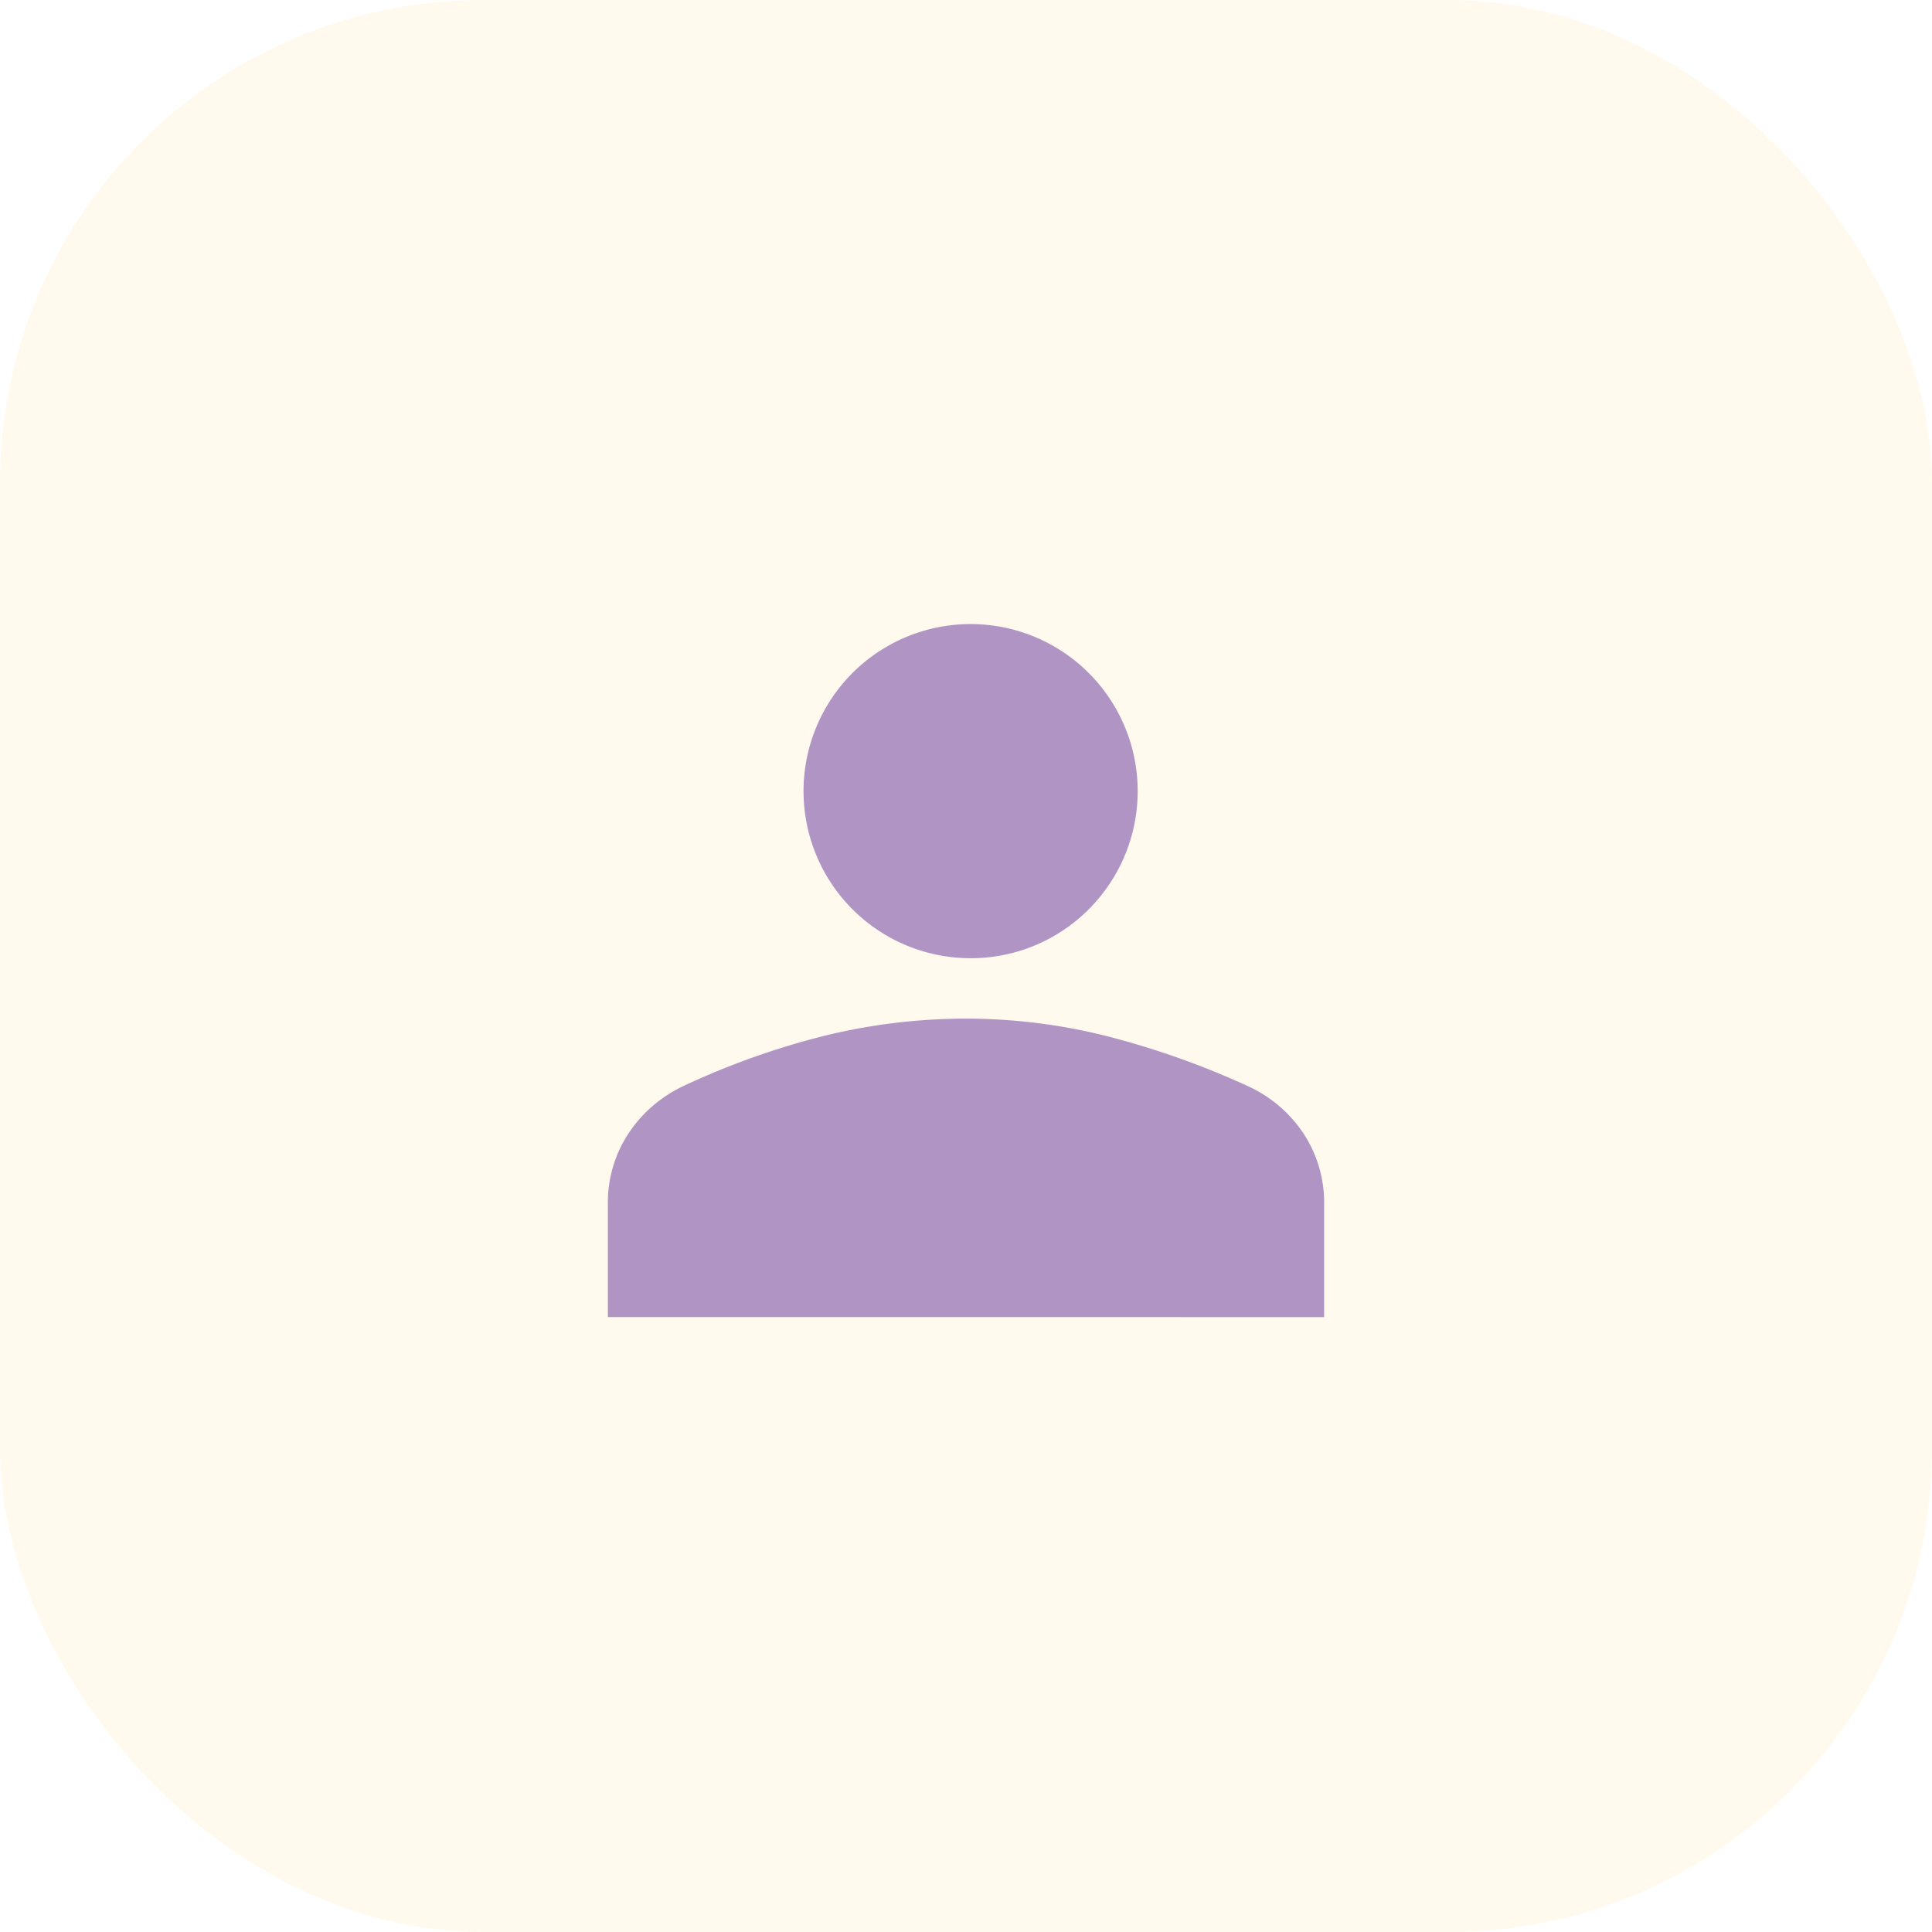
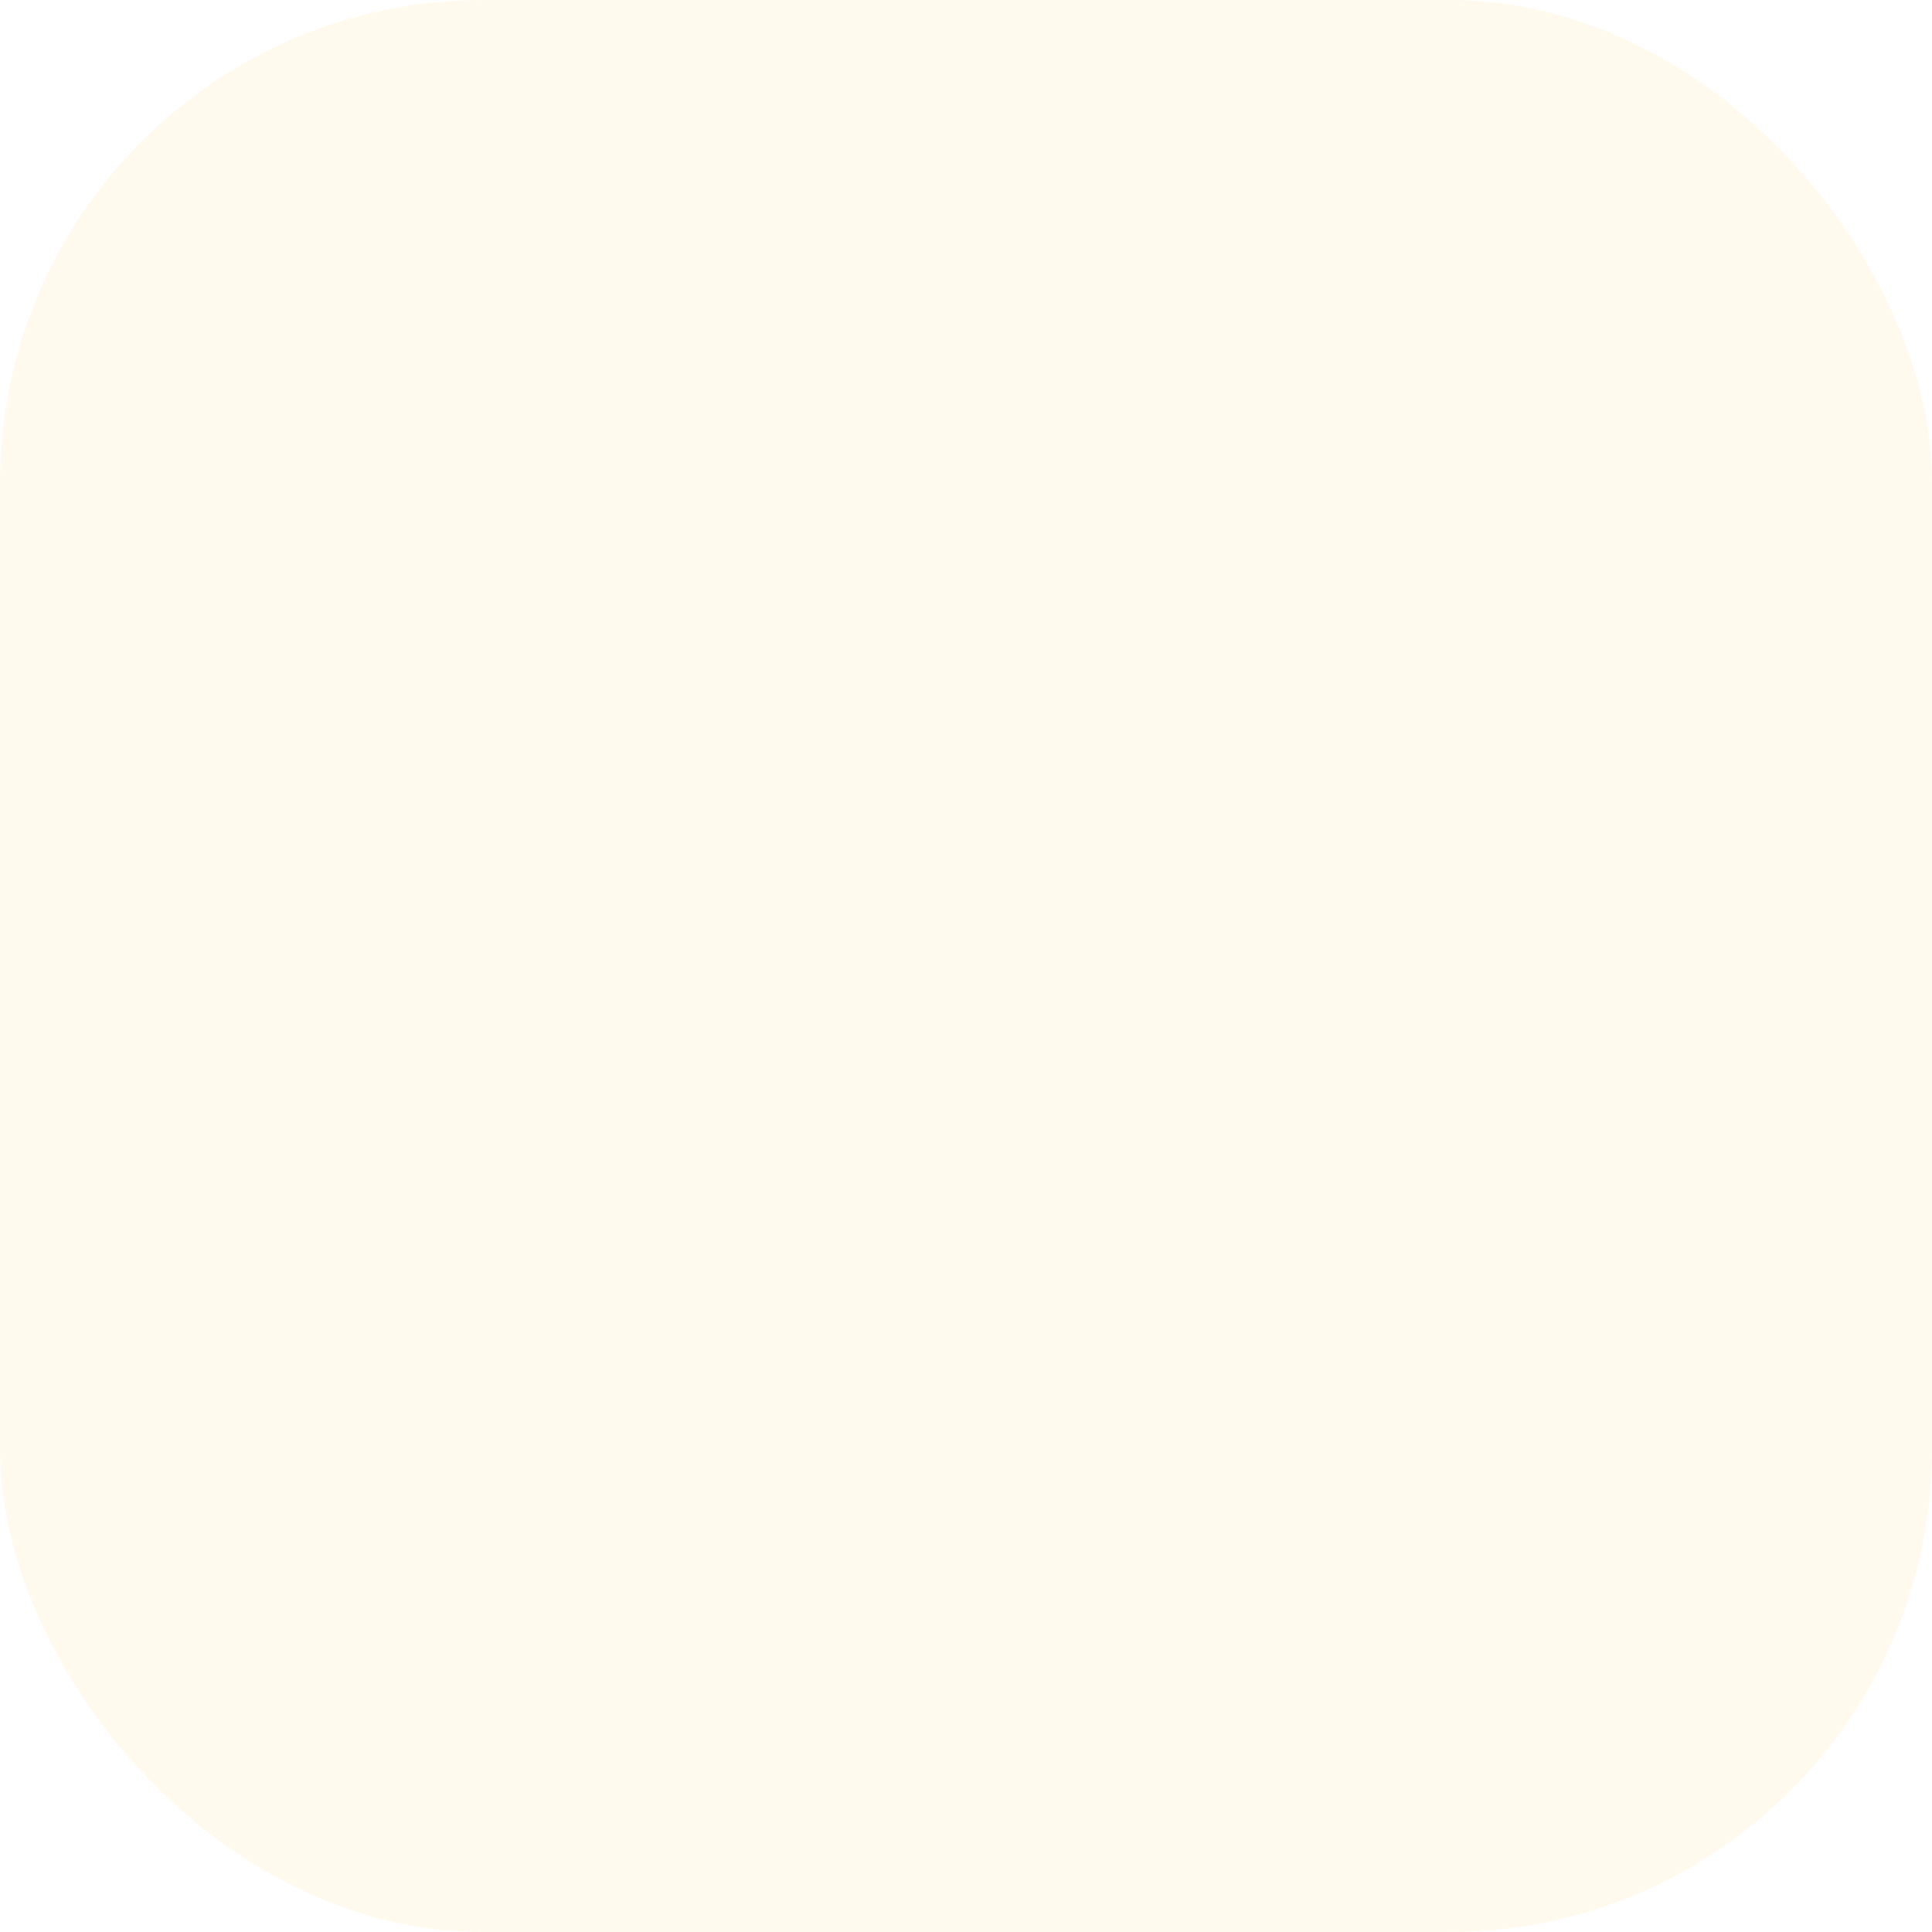
<svg xmlns="http://www.w3.org/2000/svg" width="80" height="80" viewBox="0 0 80 80">
  <g id="person_icon" transform="translate(-925 -2527)">
    <rect id="矩形_2652" data-name="矩形 2652" width="80" height="80" rx="20" transform="translate(925 2527)" fill="rgba(255,204,74,0.1)" />
-     <path id="person_FILL1_wght400_GRAD0_opsz40" d="M174.83,282.879a6.918,6.918,0,1,1,5.082-2.024A6.893,6.893,0,0,1,174.83,282.879ZM160,297.74v-4.634a5.2,5.2,0,0,1,.857-2.974,5.564,5.564,0,0,1,2.232-1.939,32.1,32.1,0,0,1,5.917-2.109,24.551,24.551,0,0,1,5.824-.7,23.863,23.863,0,0,1,5.808.718,34.61,34.61,0,0,1,5.9,2.093,5.517,5.517,0,0,1,2.263,1.939,5.2,5.2,0,0,1,.857,2.974v4.634Z" transform="translate(790.171 2283.796)" fill="#b094c4" />
  </g>
</svg>